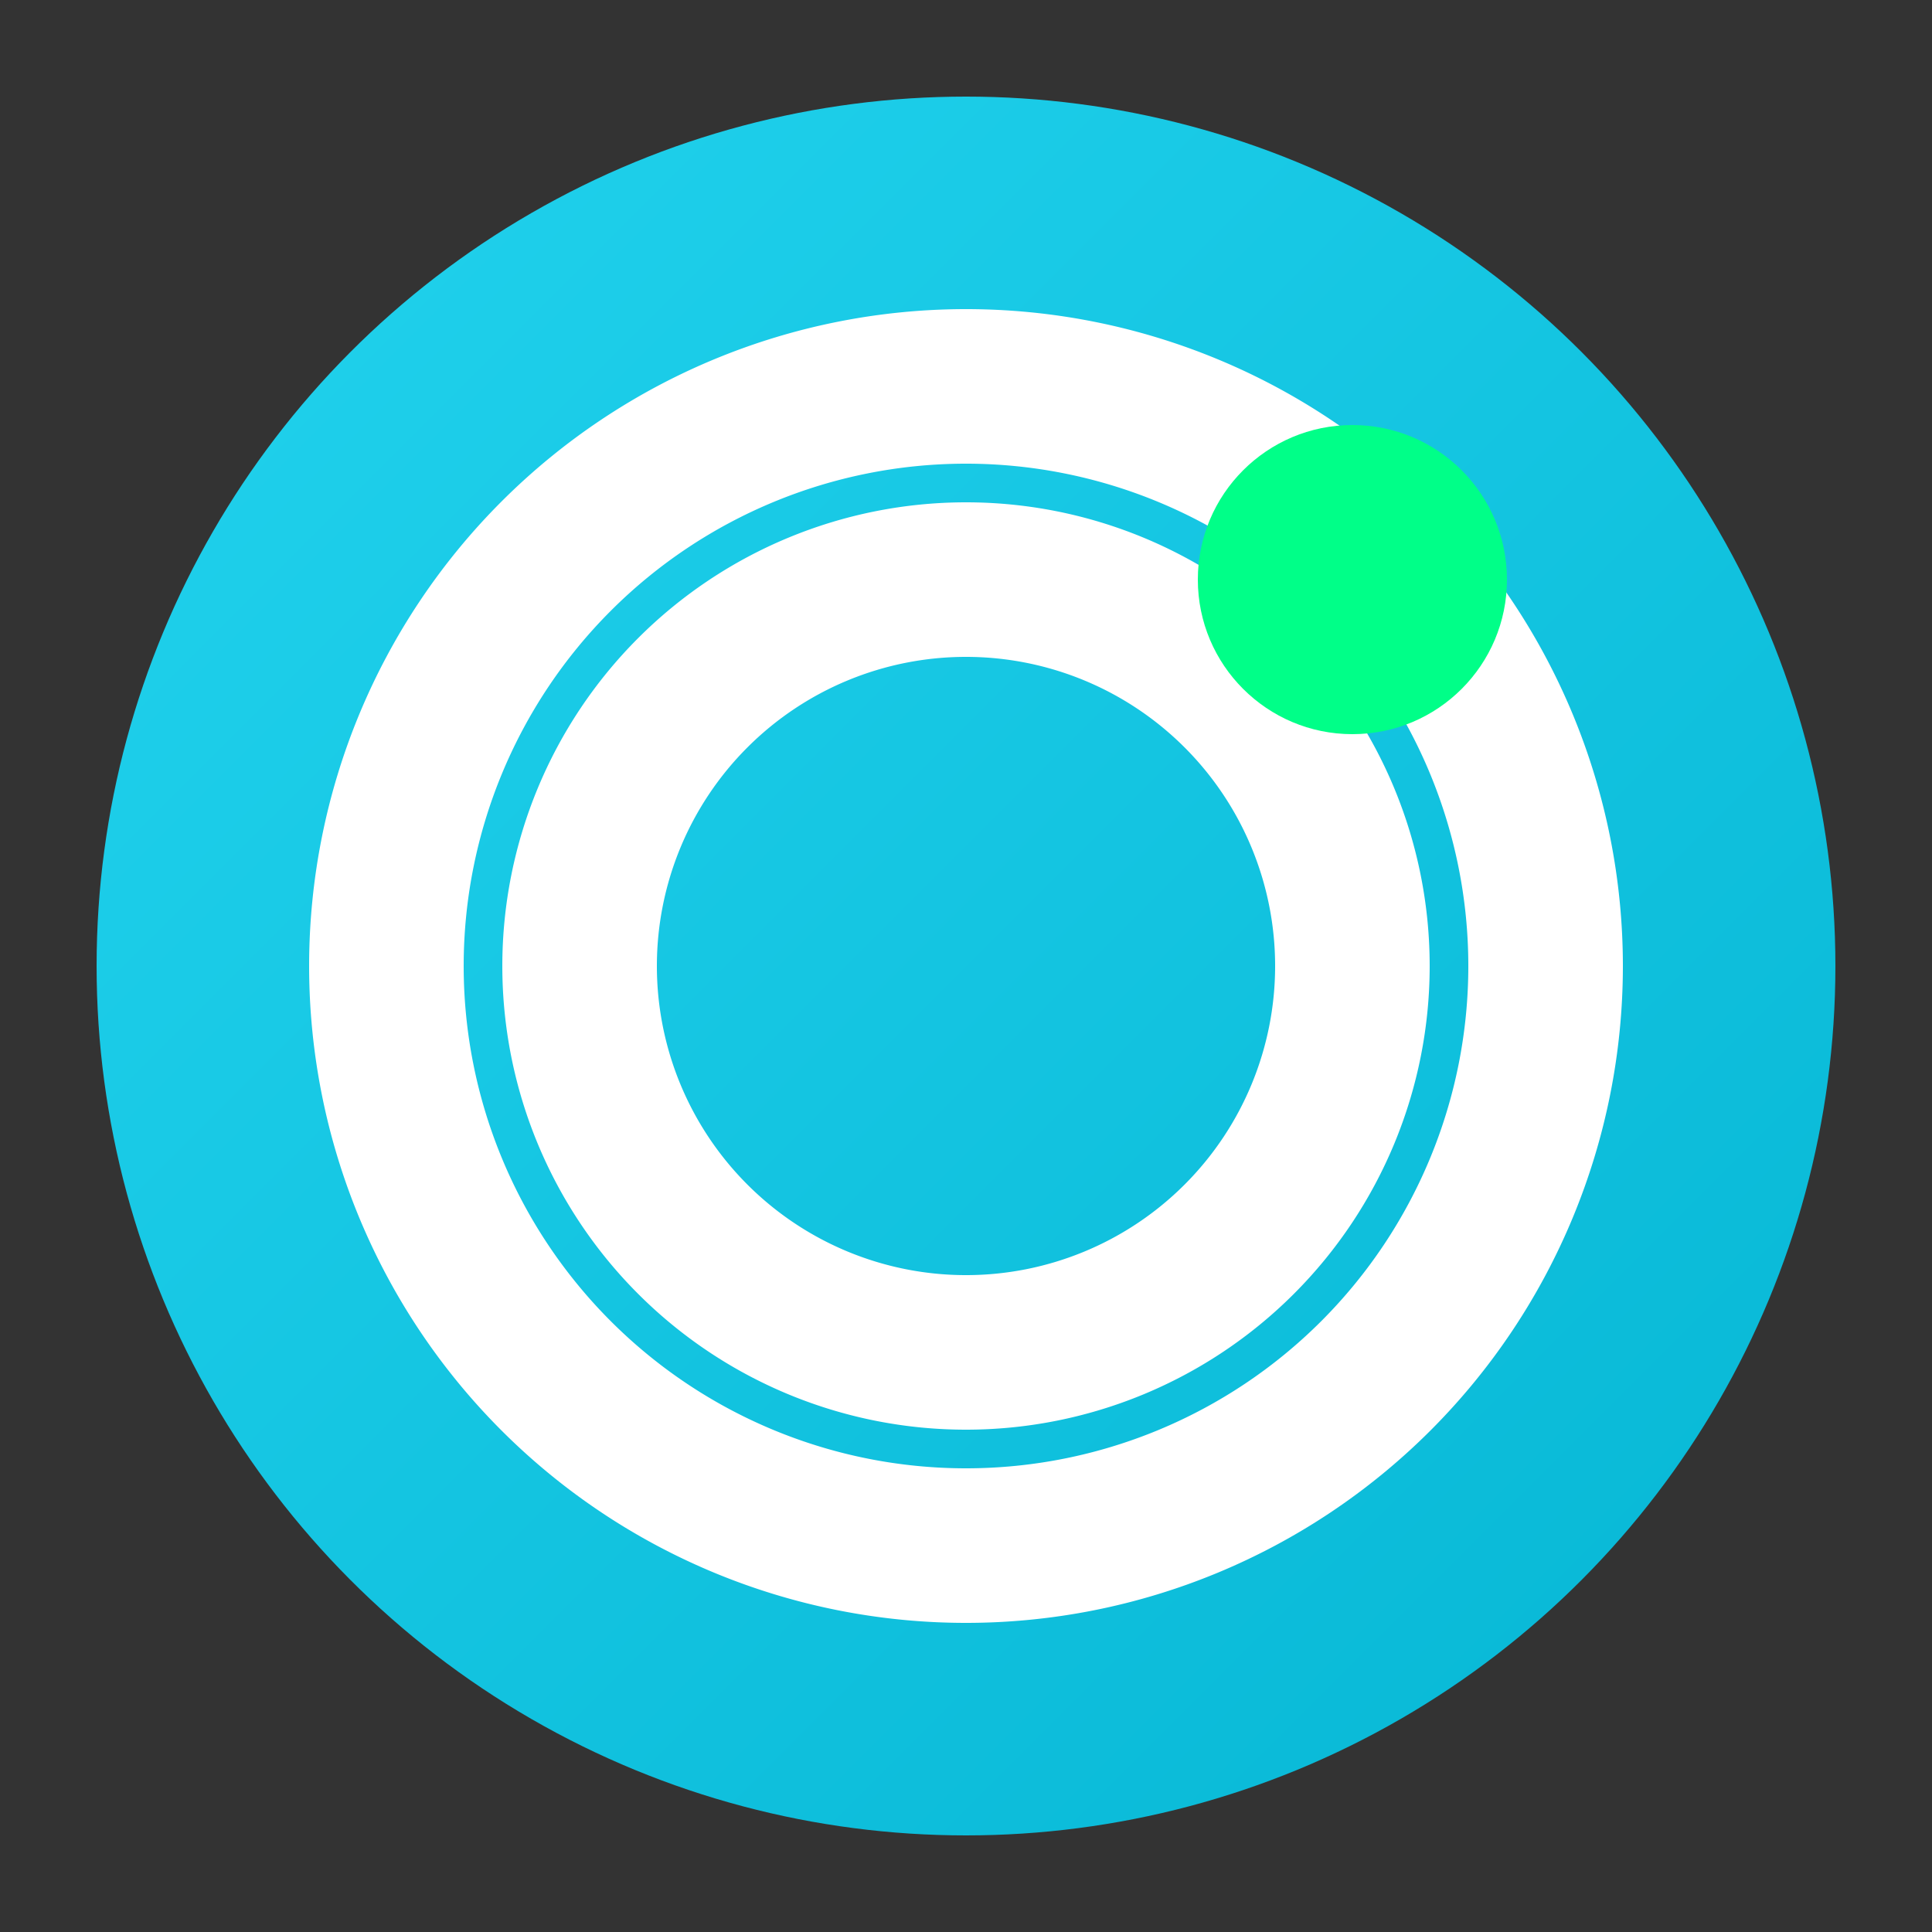
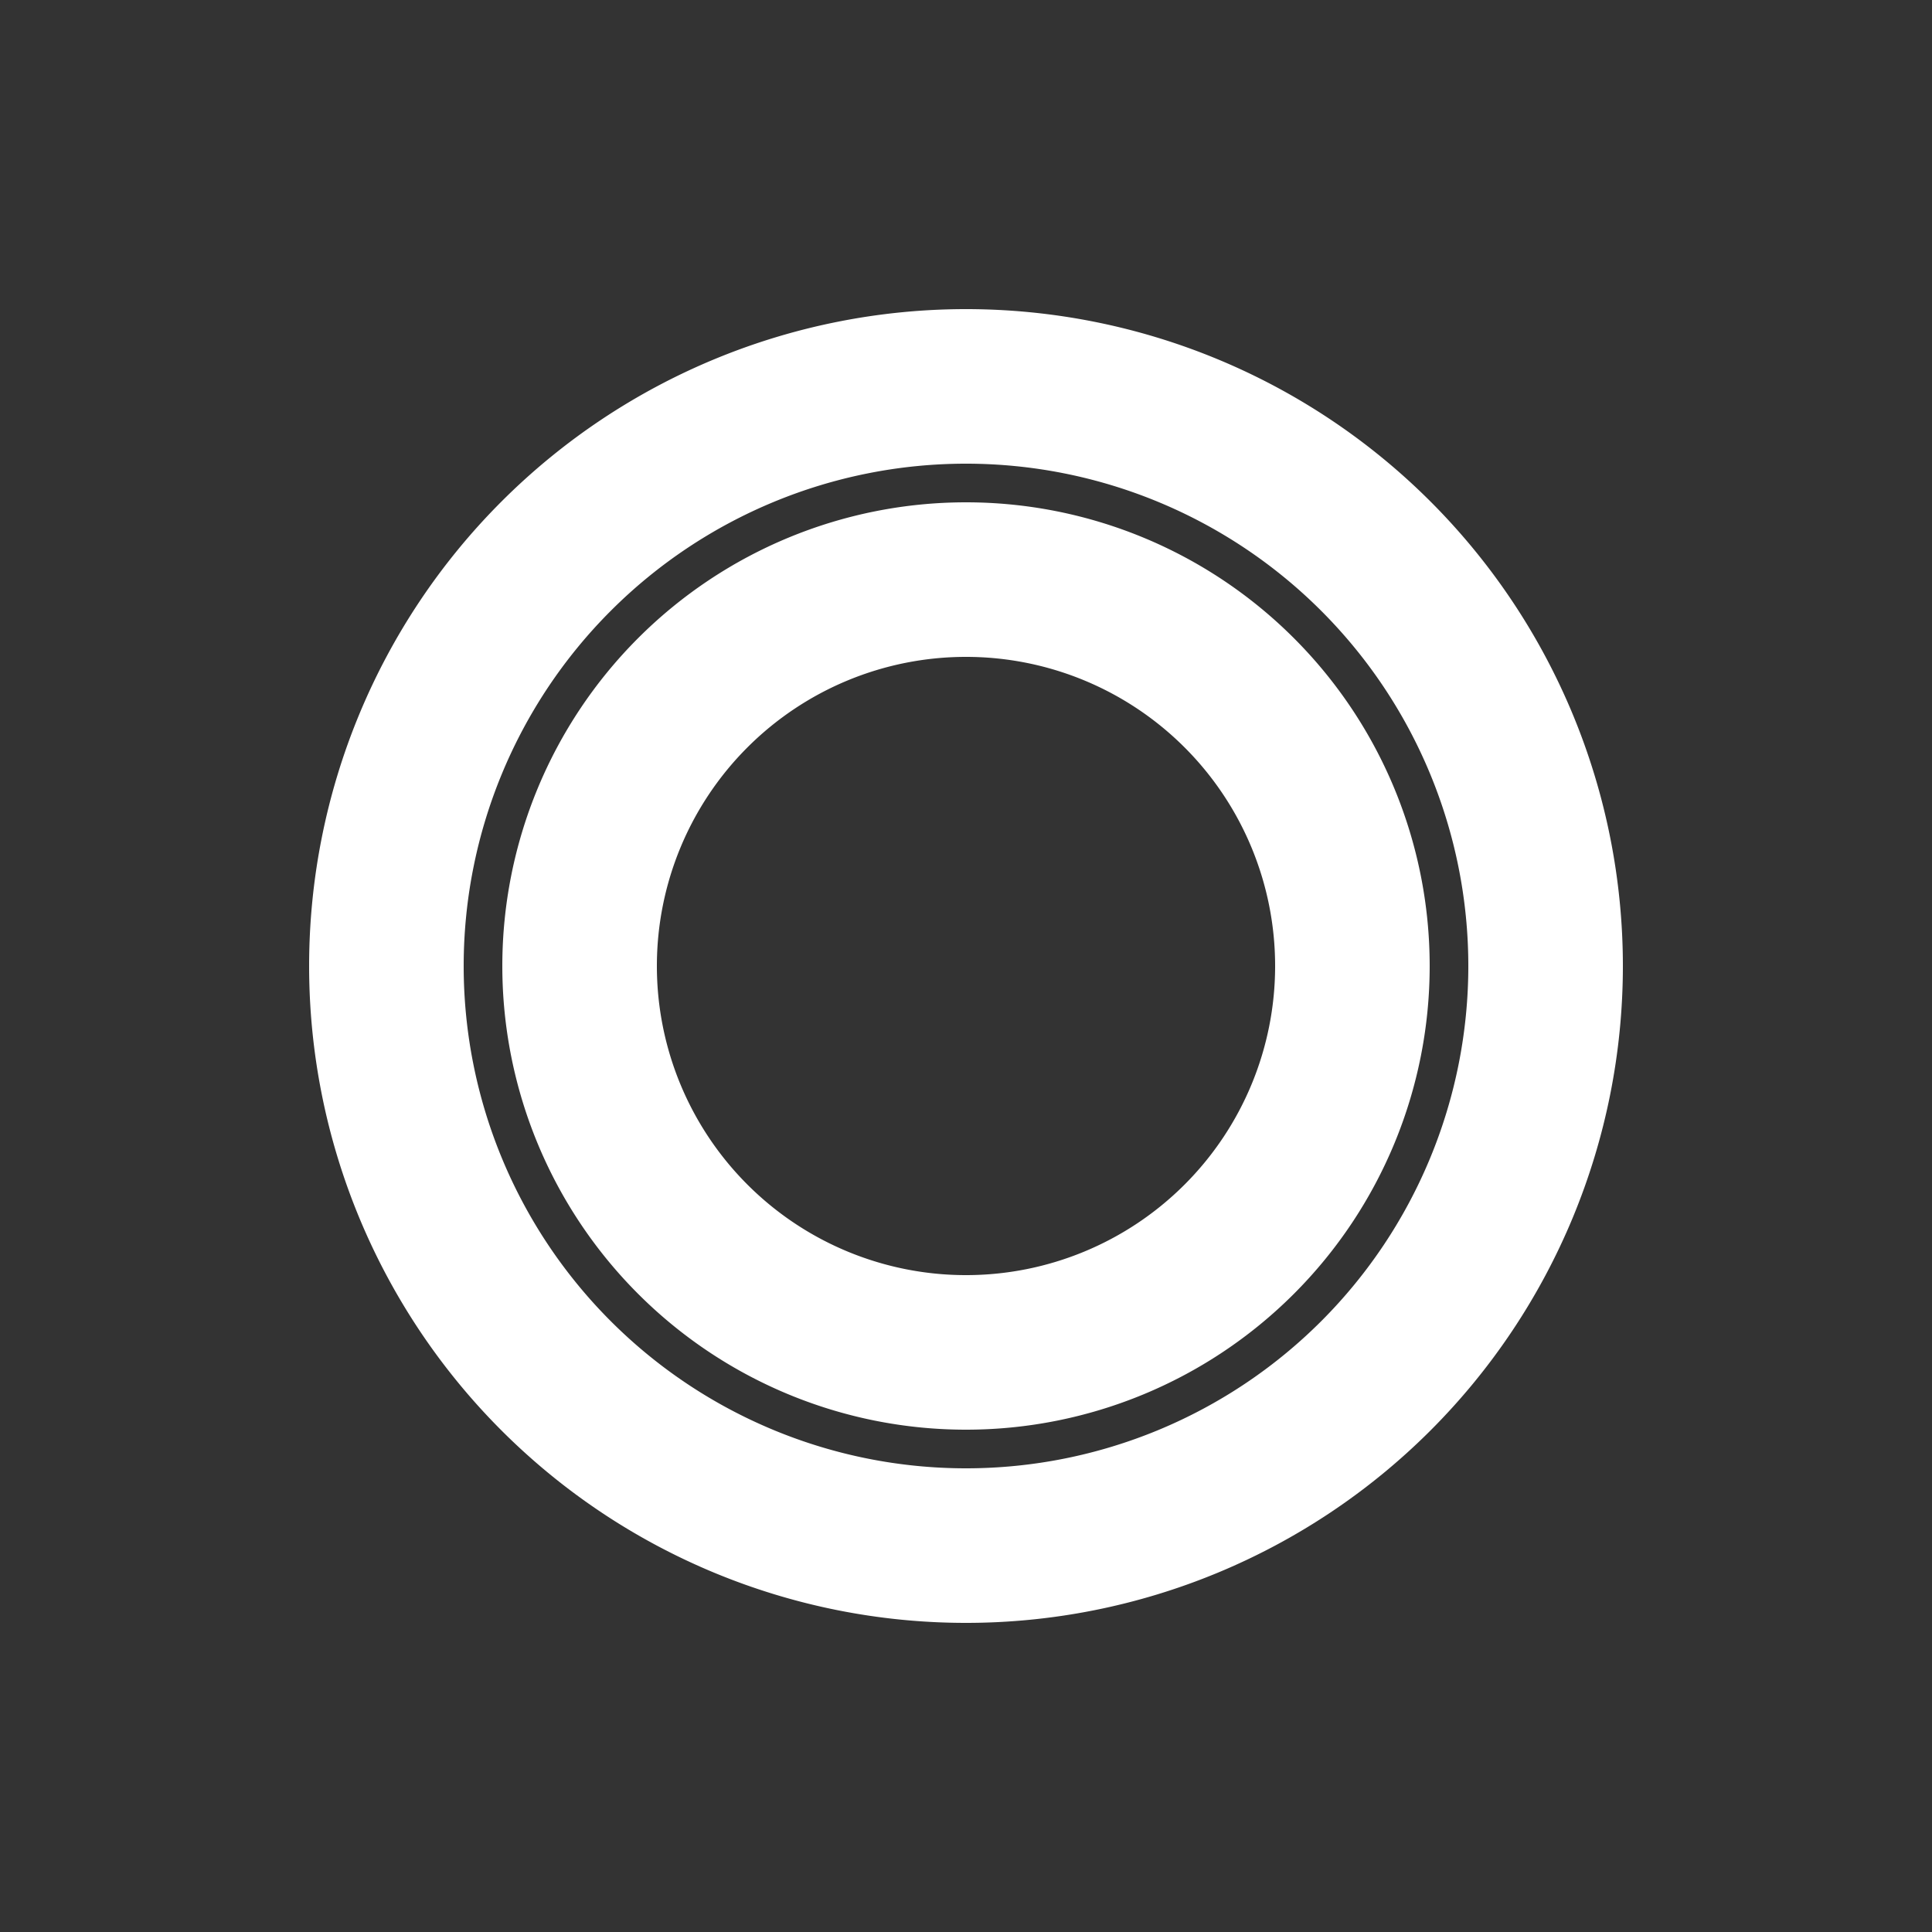
<svg xmlns="http://www.w3.org/2000/svg" viewBox="0 0 100 100">
  <rect x="0" y="0" width="100" height="100" fill="#333333" stroke="none" />
  <defs>
    <linearGradient id="grad1" x1="0%" y1="0%" x2="100%" y2="100%">
      <stop offset="0%" style="stop-color:#22d3ee;stop-opacity:1" />
      <stop offset="100%" style="stop-color:#06b6d4;stop-opacity:1" />
    </linearGradient>
  </defs>
-   <circle cx="50" cy="50" r="45" fill="url(#grad1)" />
  <path d="M 50 20 A 25 25 0 1 1 50 80 A 25 25 0 0 1 50 20 M 50 30 A 15 15 0 1 0 50 70 A 15 15 0 0 0 50 30" fill="none" stroke="#ffffff" stroke-width="8" stroke-linecap="round" />
-   <circle cx="70" cy="30" r="8" fill="#00ff88" />
</svg>